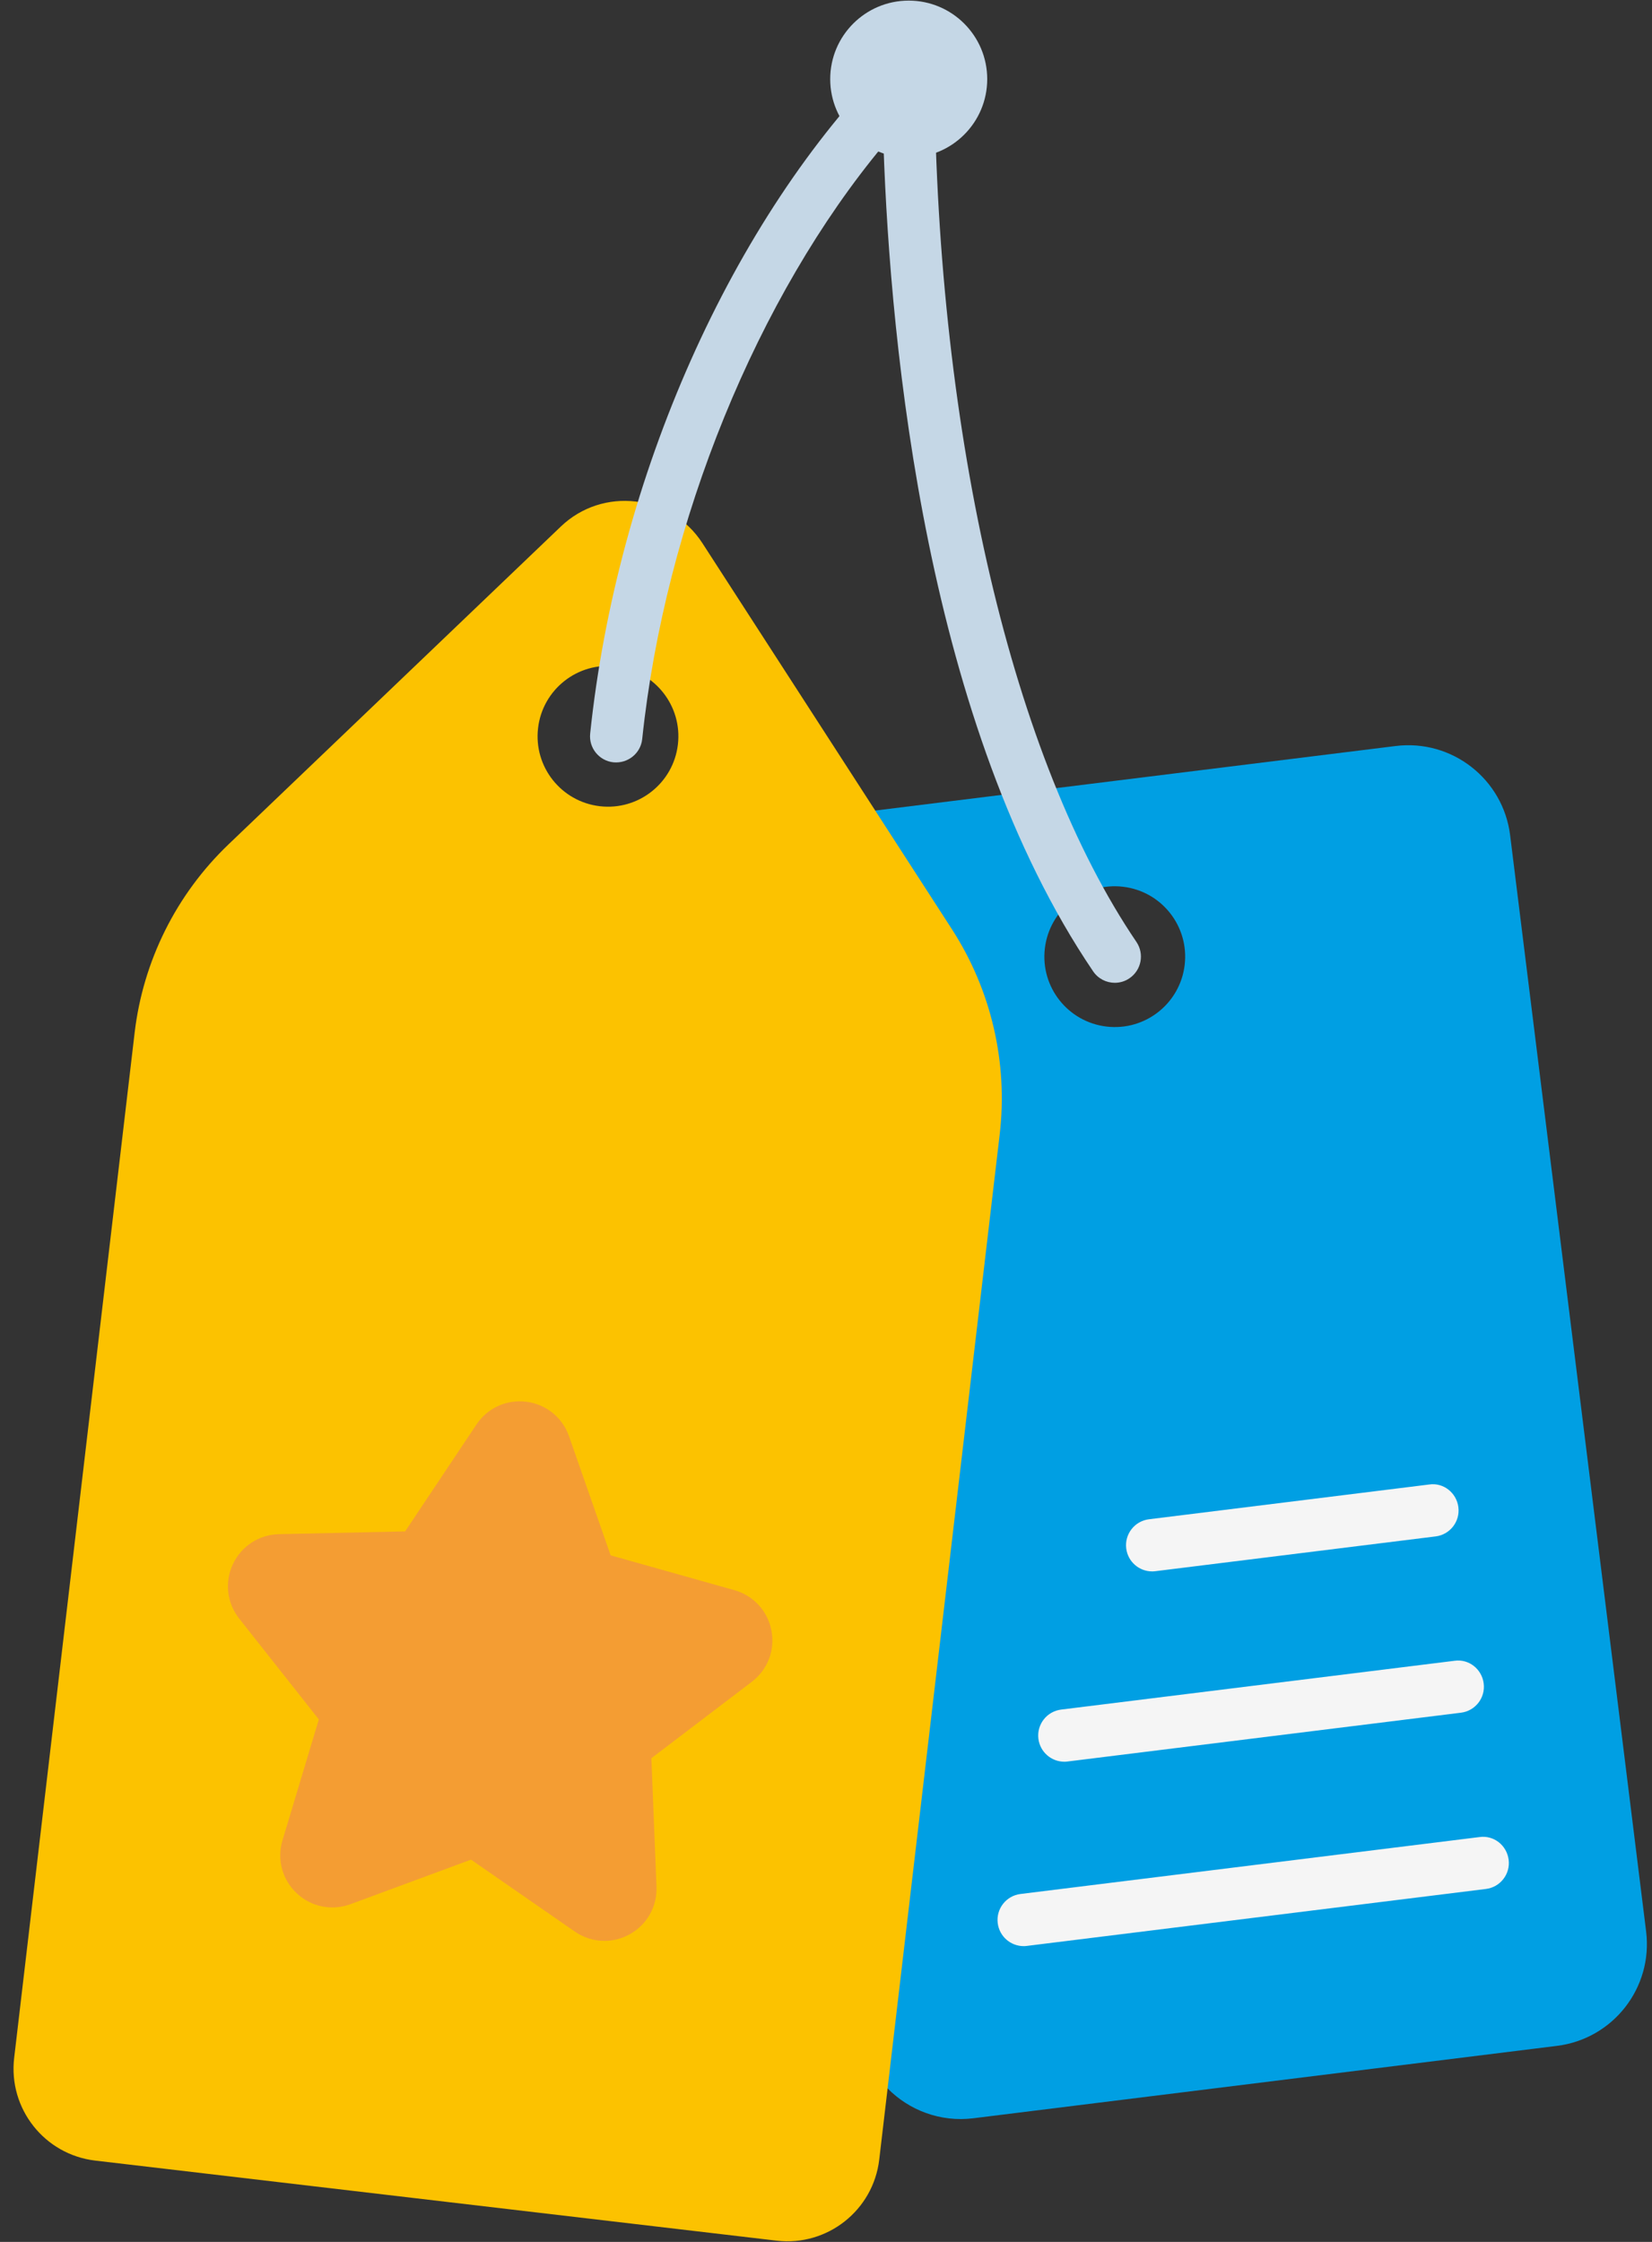
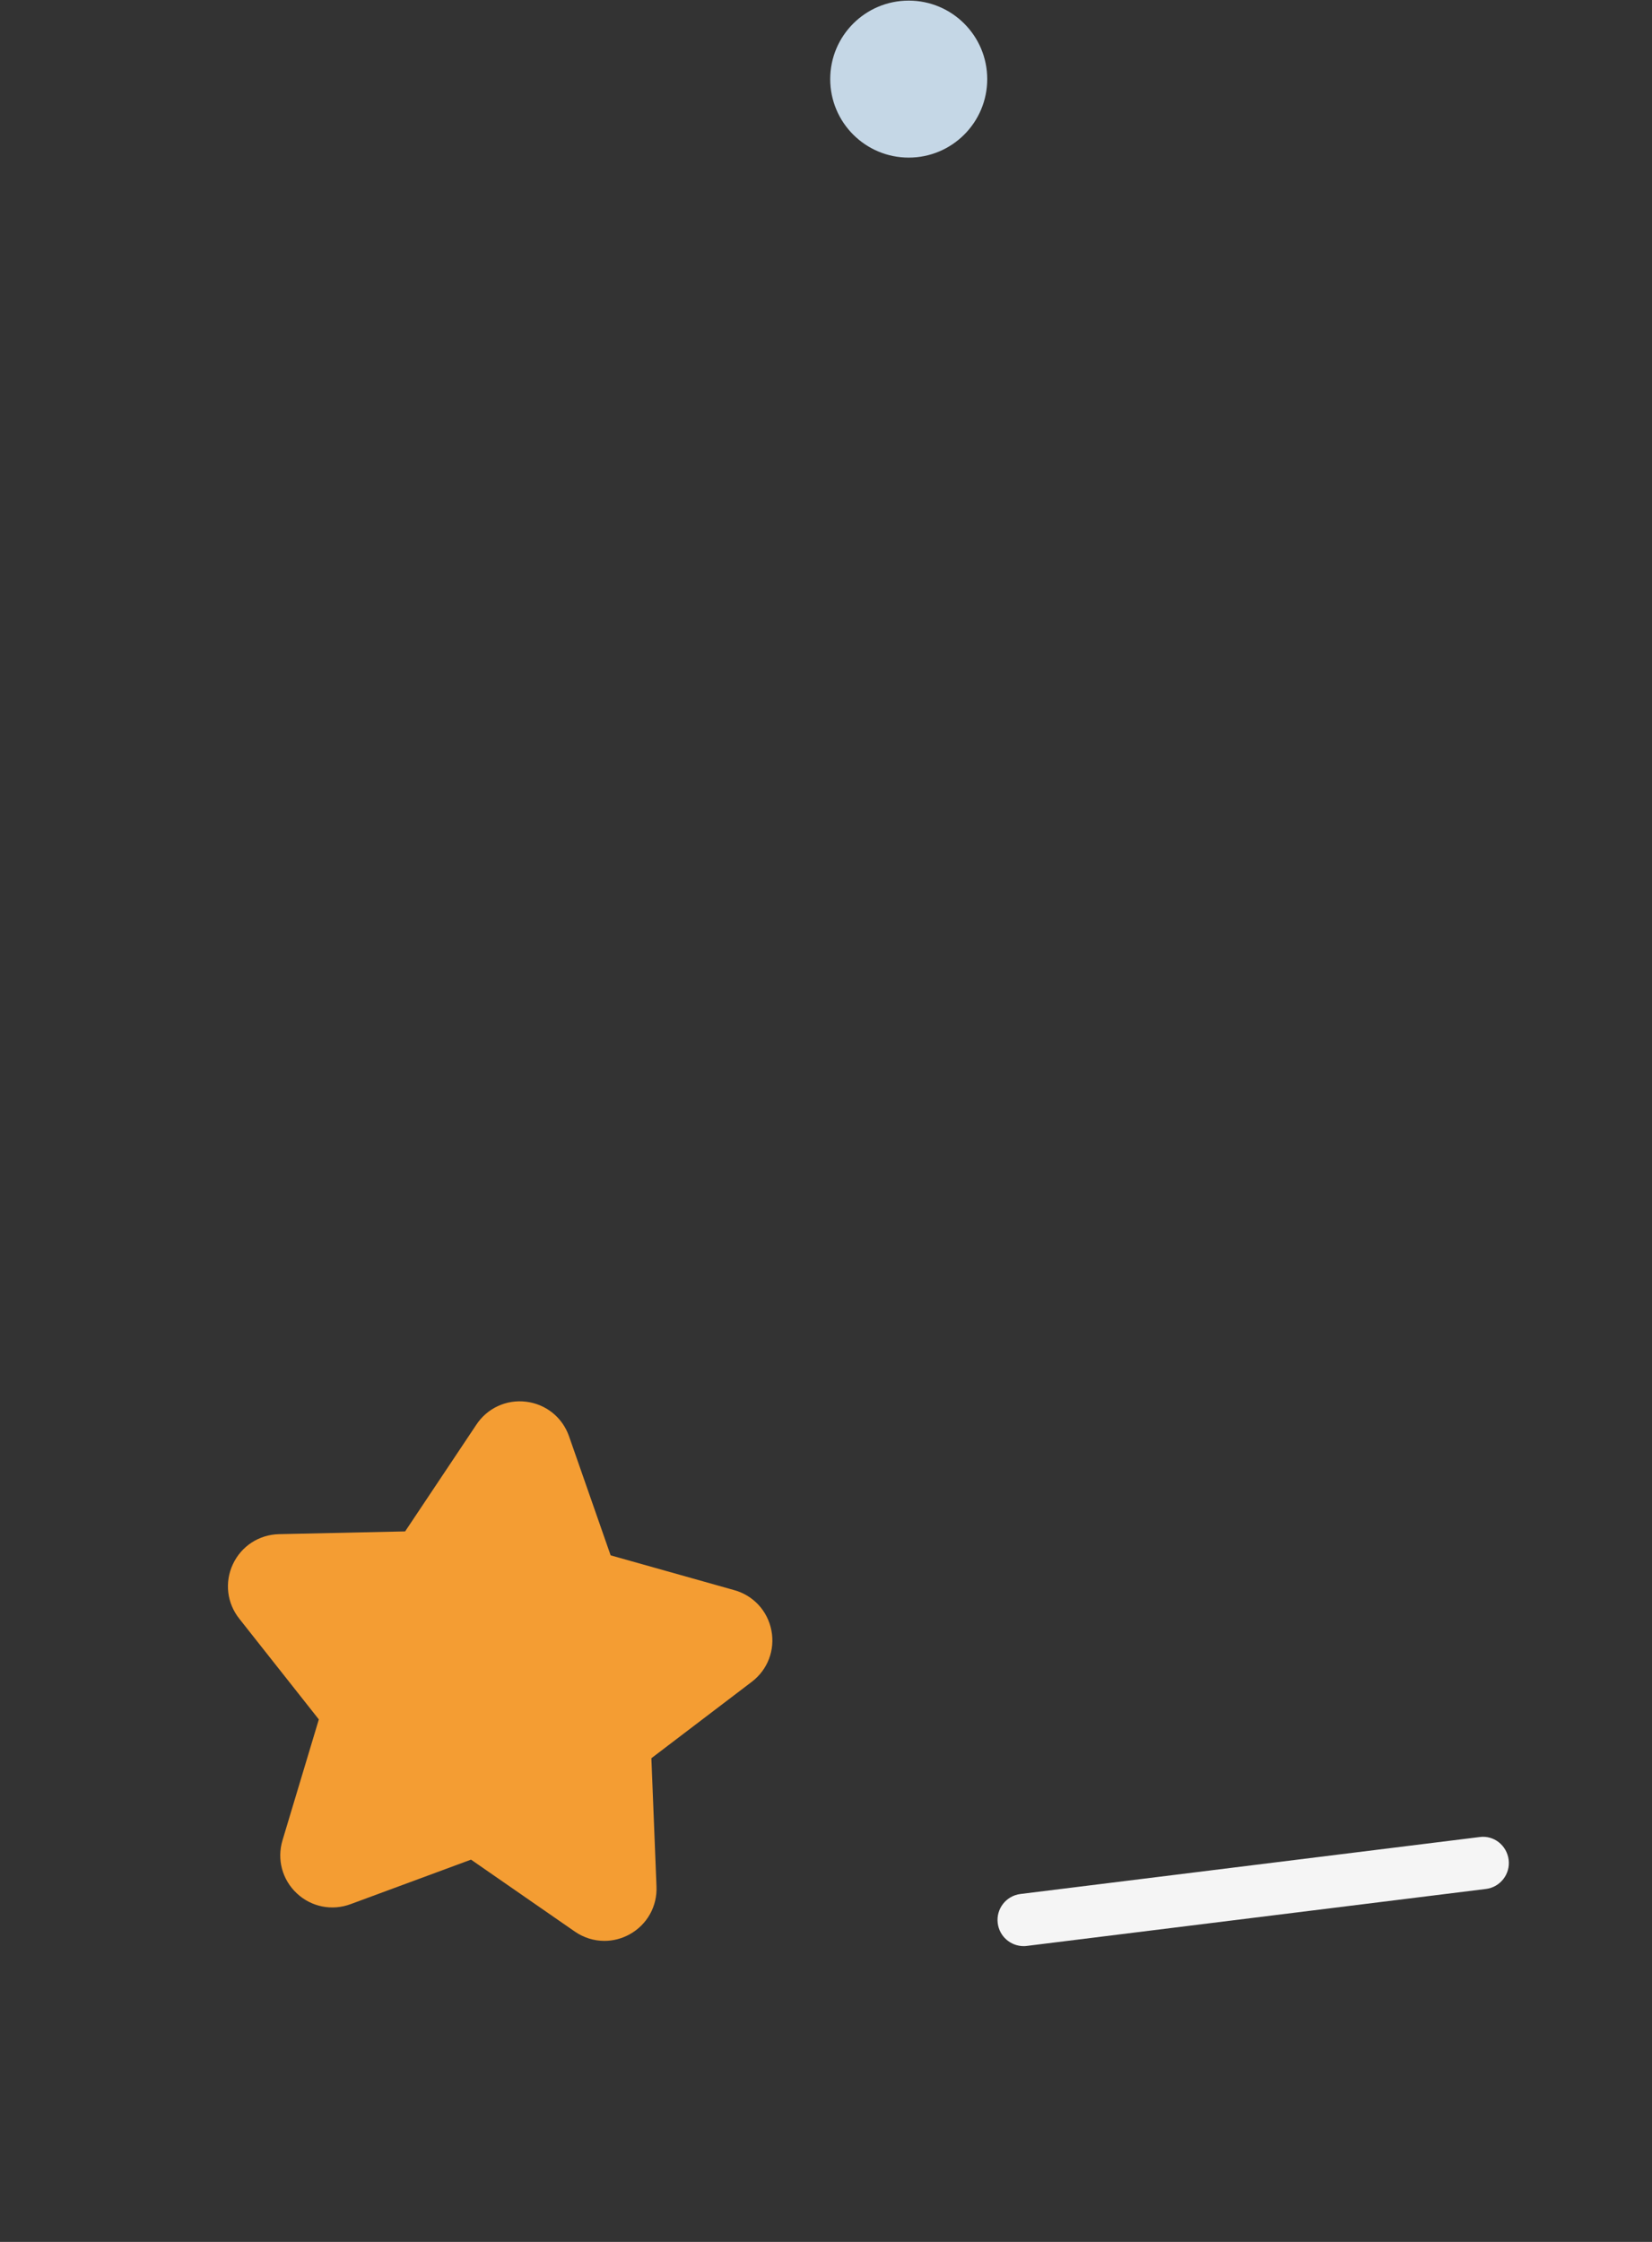
<svg xmlns="http://www.w3.org/2000/svg" width="98" height="133" viewBox="0 0 98 133" fill="none">
  <rect x="0" y="0" width="98" height="133" fill="#333333" stroke="none" />
  <g id="Group">
    <g id="Group_2">
-       <path id="Vector" d="M97.651 114.58L89.584 49.549C89.17 46.212 86.129 43.843 82.792 44.257L51.92 48.086C41.562 73.748 41.468 99.026 52.648 123.888C53.932 125.194 55.786 125.907 57.743 125.665L92.357 121.371C95.695 120.958 98.066 117.917 97.651 114.58ZM70.278 57.241C70.009 59.532 67.934 61.171 65.643 60.901C63.352 60.63 61.713 58.557 61.983 56.266C62.252 53.975 64.327 52.336 66.618 52.606C68.909 52.873 70.547 54.95 70.278 57.241Z" fill="#009FE3" />
-       <path id="Vector_2" d="M56.474 55.132L51.773 47.858L41.669 32.224C39.799 29.33 35.758 28.856 33.269 31.237L13.559 50.089C10.457 53.055 8.487 57.01 7.986 61.272L0.84 122.086C0.487 125.096 2.639 127.821 5.649 128.176L46.069 132.926C49.079 133.279 51.804 131.127 52.158 128.117L59.304 67.302C59.803 63.039 58.803 58.737 56.474 55.132ZM40.214 44.168C39.945 46.459 37.87 48.098 35.579 47.828C33.288 47.558 31.649 45.484 31.919 43.193C32.188 40.902 34.263 39.263 36.554 39.533C38.843 39.802 40.483 41.877 40.214 44.168Z" fill="#FCC200" />
      <path id="Vector_3" d="M53.907 9.35C56.479 9.35 58.564 7.265 58.564 4.693C58.564 2.121 56.479 0.036 53.907 0.036C51.335 0.036 49.25 2.121 49.25 4.693C49.25 7.265 51.335 9.35 53.907 9.35Z" fill="#C5D7E6" />
-       <path id="Vector_4" d="M66.132 58.304C65.634 58.304 65.145 58.065 64.846 57.623C54.995 43.096 52.824 20.716 52.409 8.613C44.949 17.563 39.452 30.946 38.097 43.843C38.007 44.695 37.246 45.305 36.391 45.224C35.539 45.134 34.92 44.37 35.01 43.518C36.607 28.29 43.417 12.993 52.779 3.597C53.222 3.154 53.886 3.021 54.464 3.256C55.043 3.492 55.425 4.053 55.43 4.679C55.604 25.929 60.085 45.07 67.415 55.88C67.895 56.589 67.711 57.555 67.002 58.035C66.736 58.219 66.432 58.304 66.132 58.304Z" fill="#C5D7E6" />
      <g id="Group_3">
        <path id="Vector_5" d="M60.726 115.453C59.954 115.453 59.285 114.879 59.187 114.091C59.081 113.241 59.686 112.465 60.536 112.36L87.765 108.983C88.622 108.86 89.39 109.48 89.496 110.331C89.603 111.182 88.997 111.957 88.148 112.062L60.918 115.44C60.853 115.45 60.79 115.453 60.726 115.453Z" fill="#F5F5F5" />
-         <path id="Vector_6" d="M63.14 104.513C62.367 104.513 61.698 103.939 61.6 103.151C61.494 102.301 62.1 101.525 62.949 101.42L86.285 98.525C87.138 98.401 87.912 99.023 88.016 99.874C88.123 100.725 87.517 101.5 86.668 101.605L63.332 104.5C63.267 104.51 63.203 104.513 63.14 104.513Z" fill="#F5F5F5" />
-         <path id="Vector_7" d="M68.349 93.223C67.576 93.223 66.907 92.649 66.81 91.861C66.704 91.011 67.309 90.235 68.158 90.13L84.783 88.067C85.635 87.941 86.409 88.565 86.514 89.415C86.621 90.266 86.015 91.042 85.166 91.147L68.541 93.21C68.476 93.22 68.412 93.223 68.349 93.223Z" fill="#F5F5F5" />
        <path id="Vector_8" d="M35.855 115.142C35.239 115.142 34.625 114.955 34.095 114.586L27.942 110.322L20.814 112.957C19.703 113.375 18.476 113.134 17.61 112.325C16.743 111.516 16.417 110.309 16.759 109.173L18.914 102.004L14.204 96.04C13.463 95.115 13.313 93.873 13.814 92.799C14.315 91.725 15.362 91.042 16.548 91.013L24.033 90.85L28.252 84.528C28.9 83.537 30.042 83.011 31.212 83.156C32.389 83.301 33.364 84.085 33.755 85.204L36.224 92.27L43.54 94.329C44.685 94.642 45.535 95.56 45.761 96.724C45.987 97.887 45.541 99.056 44.597 99.773L38.641 104.305L38.944 111.9C39 113.086 38.39 114.177 37.353 114.752C36.883 115.012 36.368 115.142 35.855 115.142Z" fill="#F49D33" />
      </g>
    </g>
  </g>
</svg>